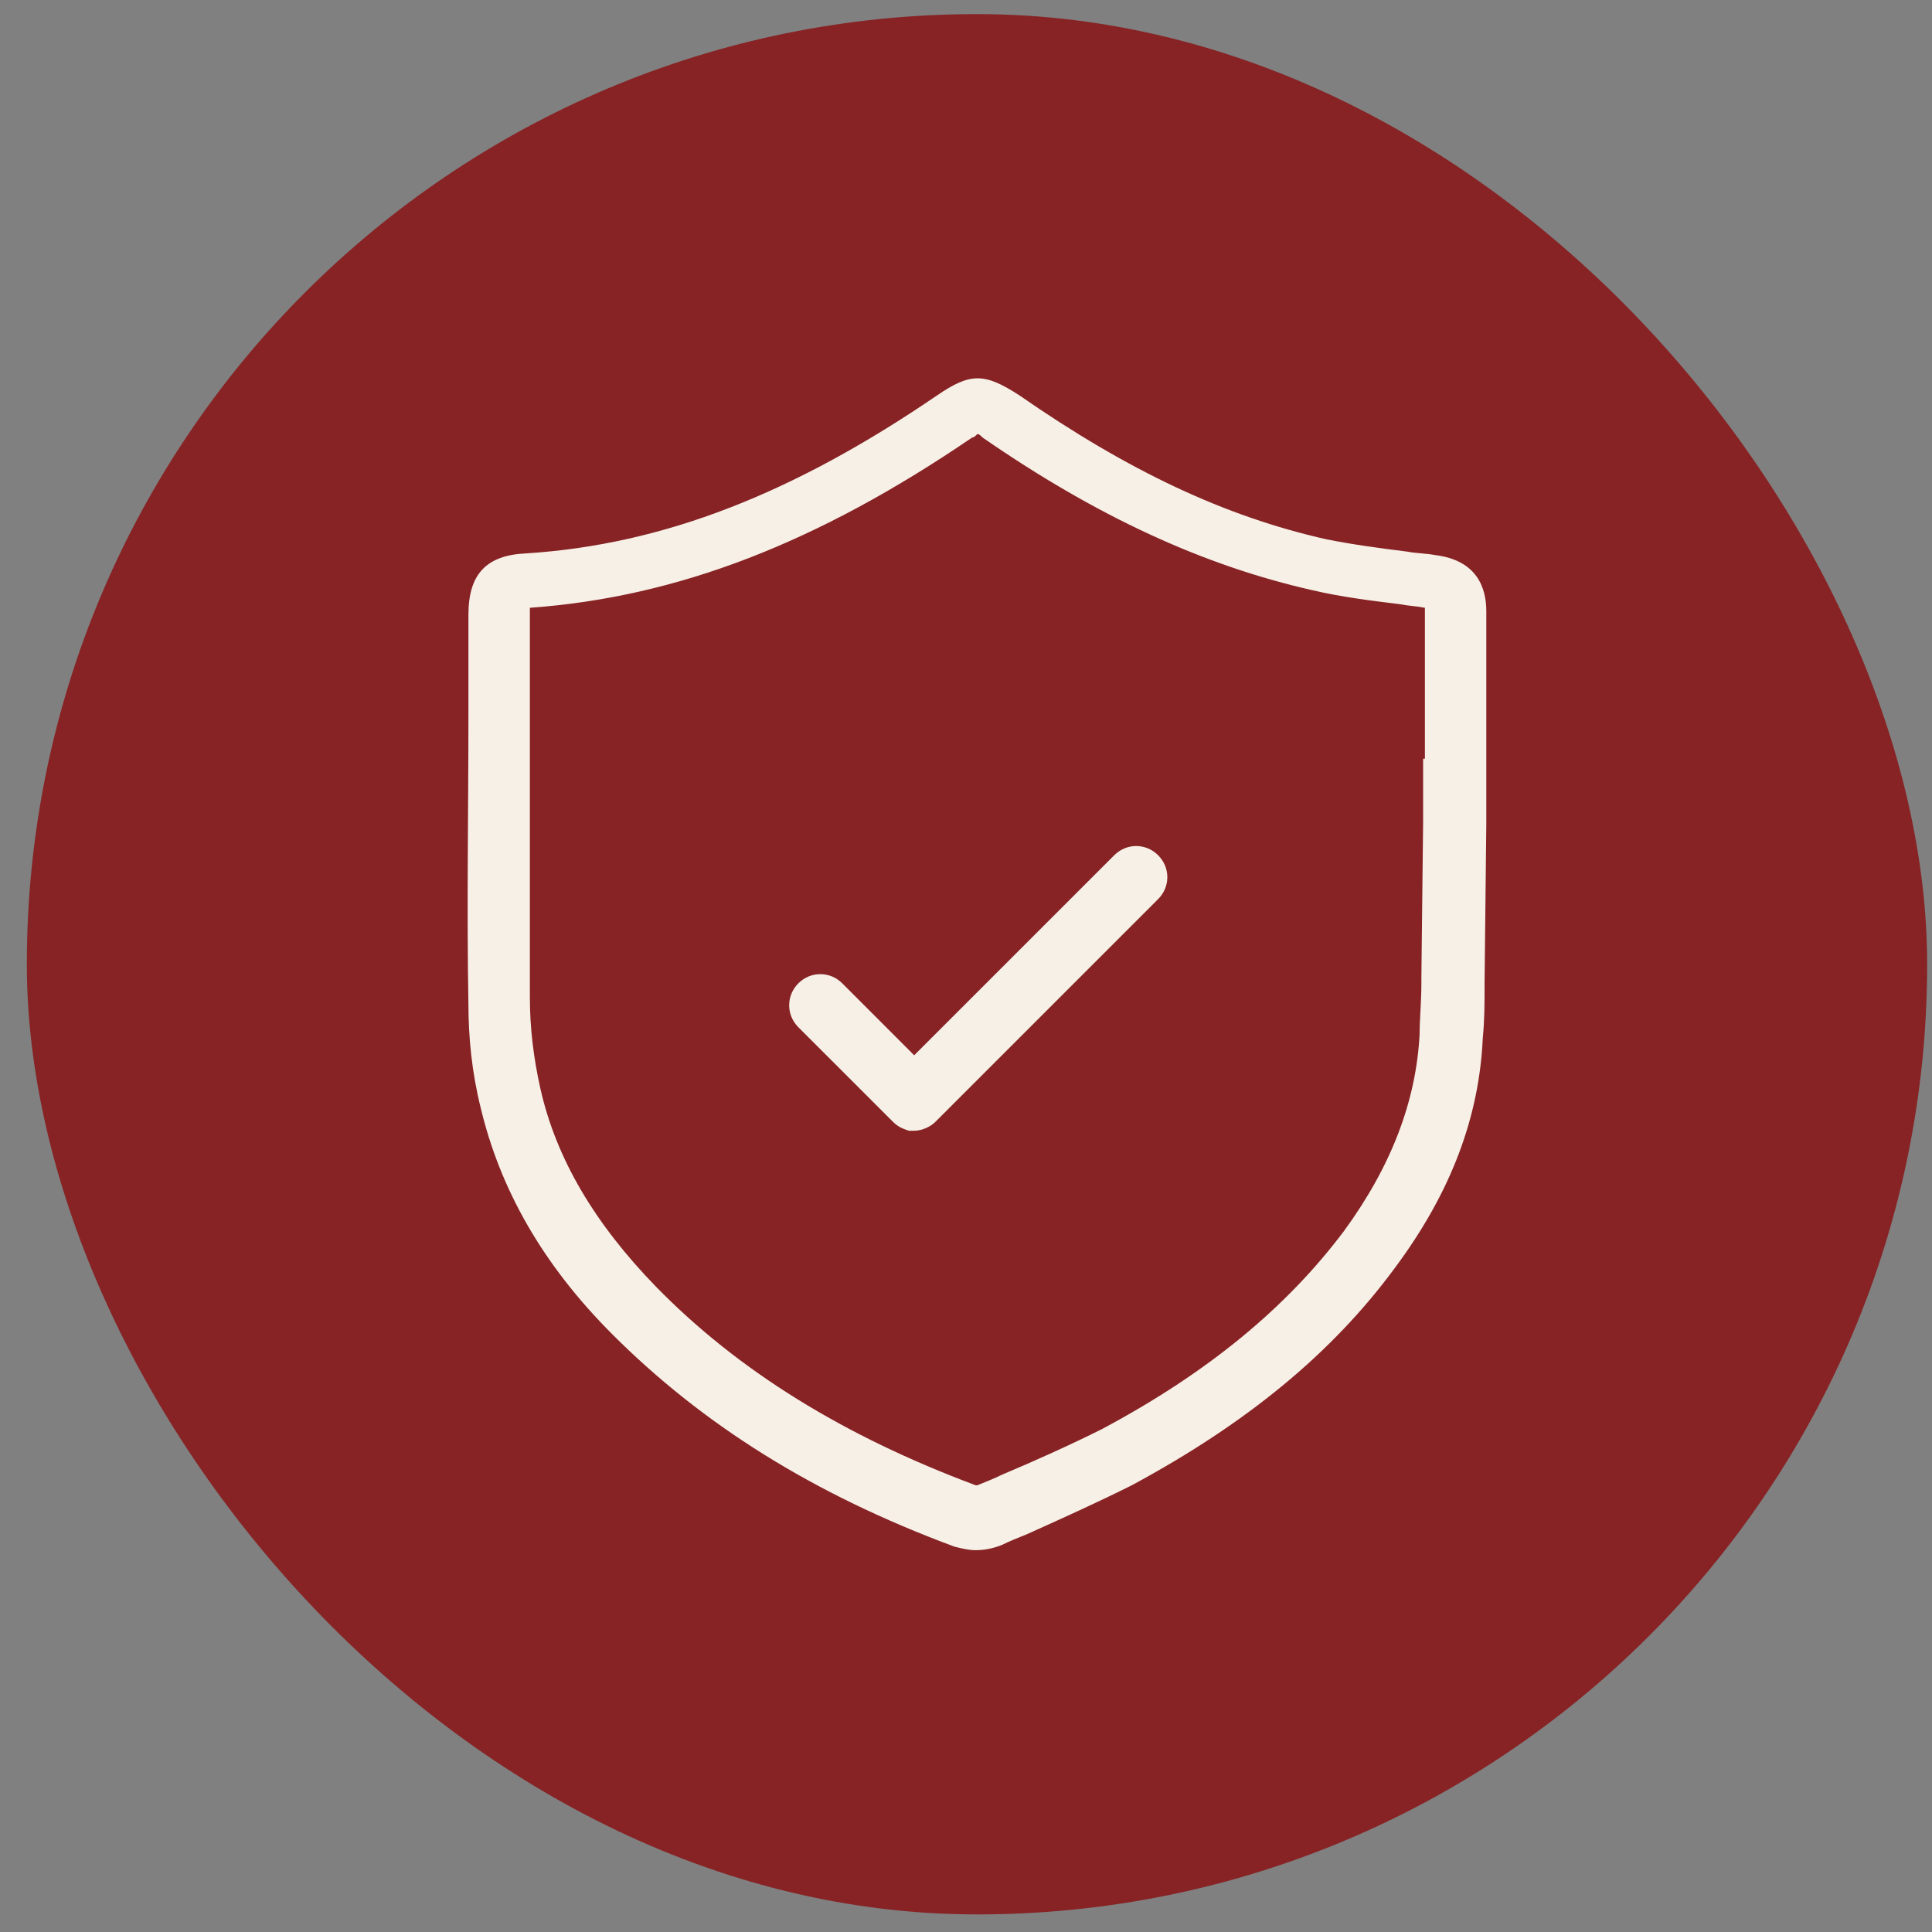
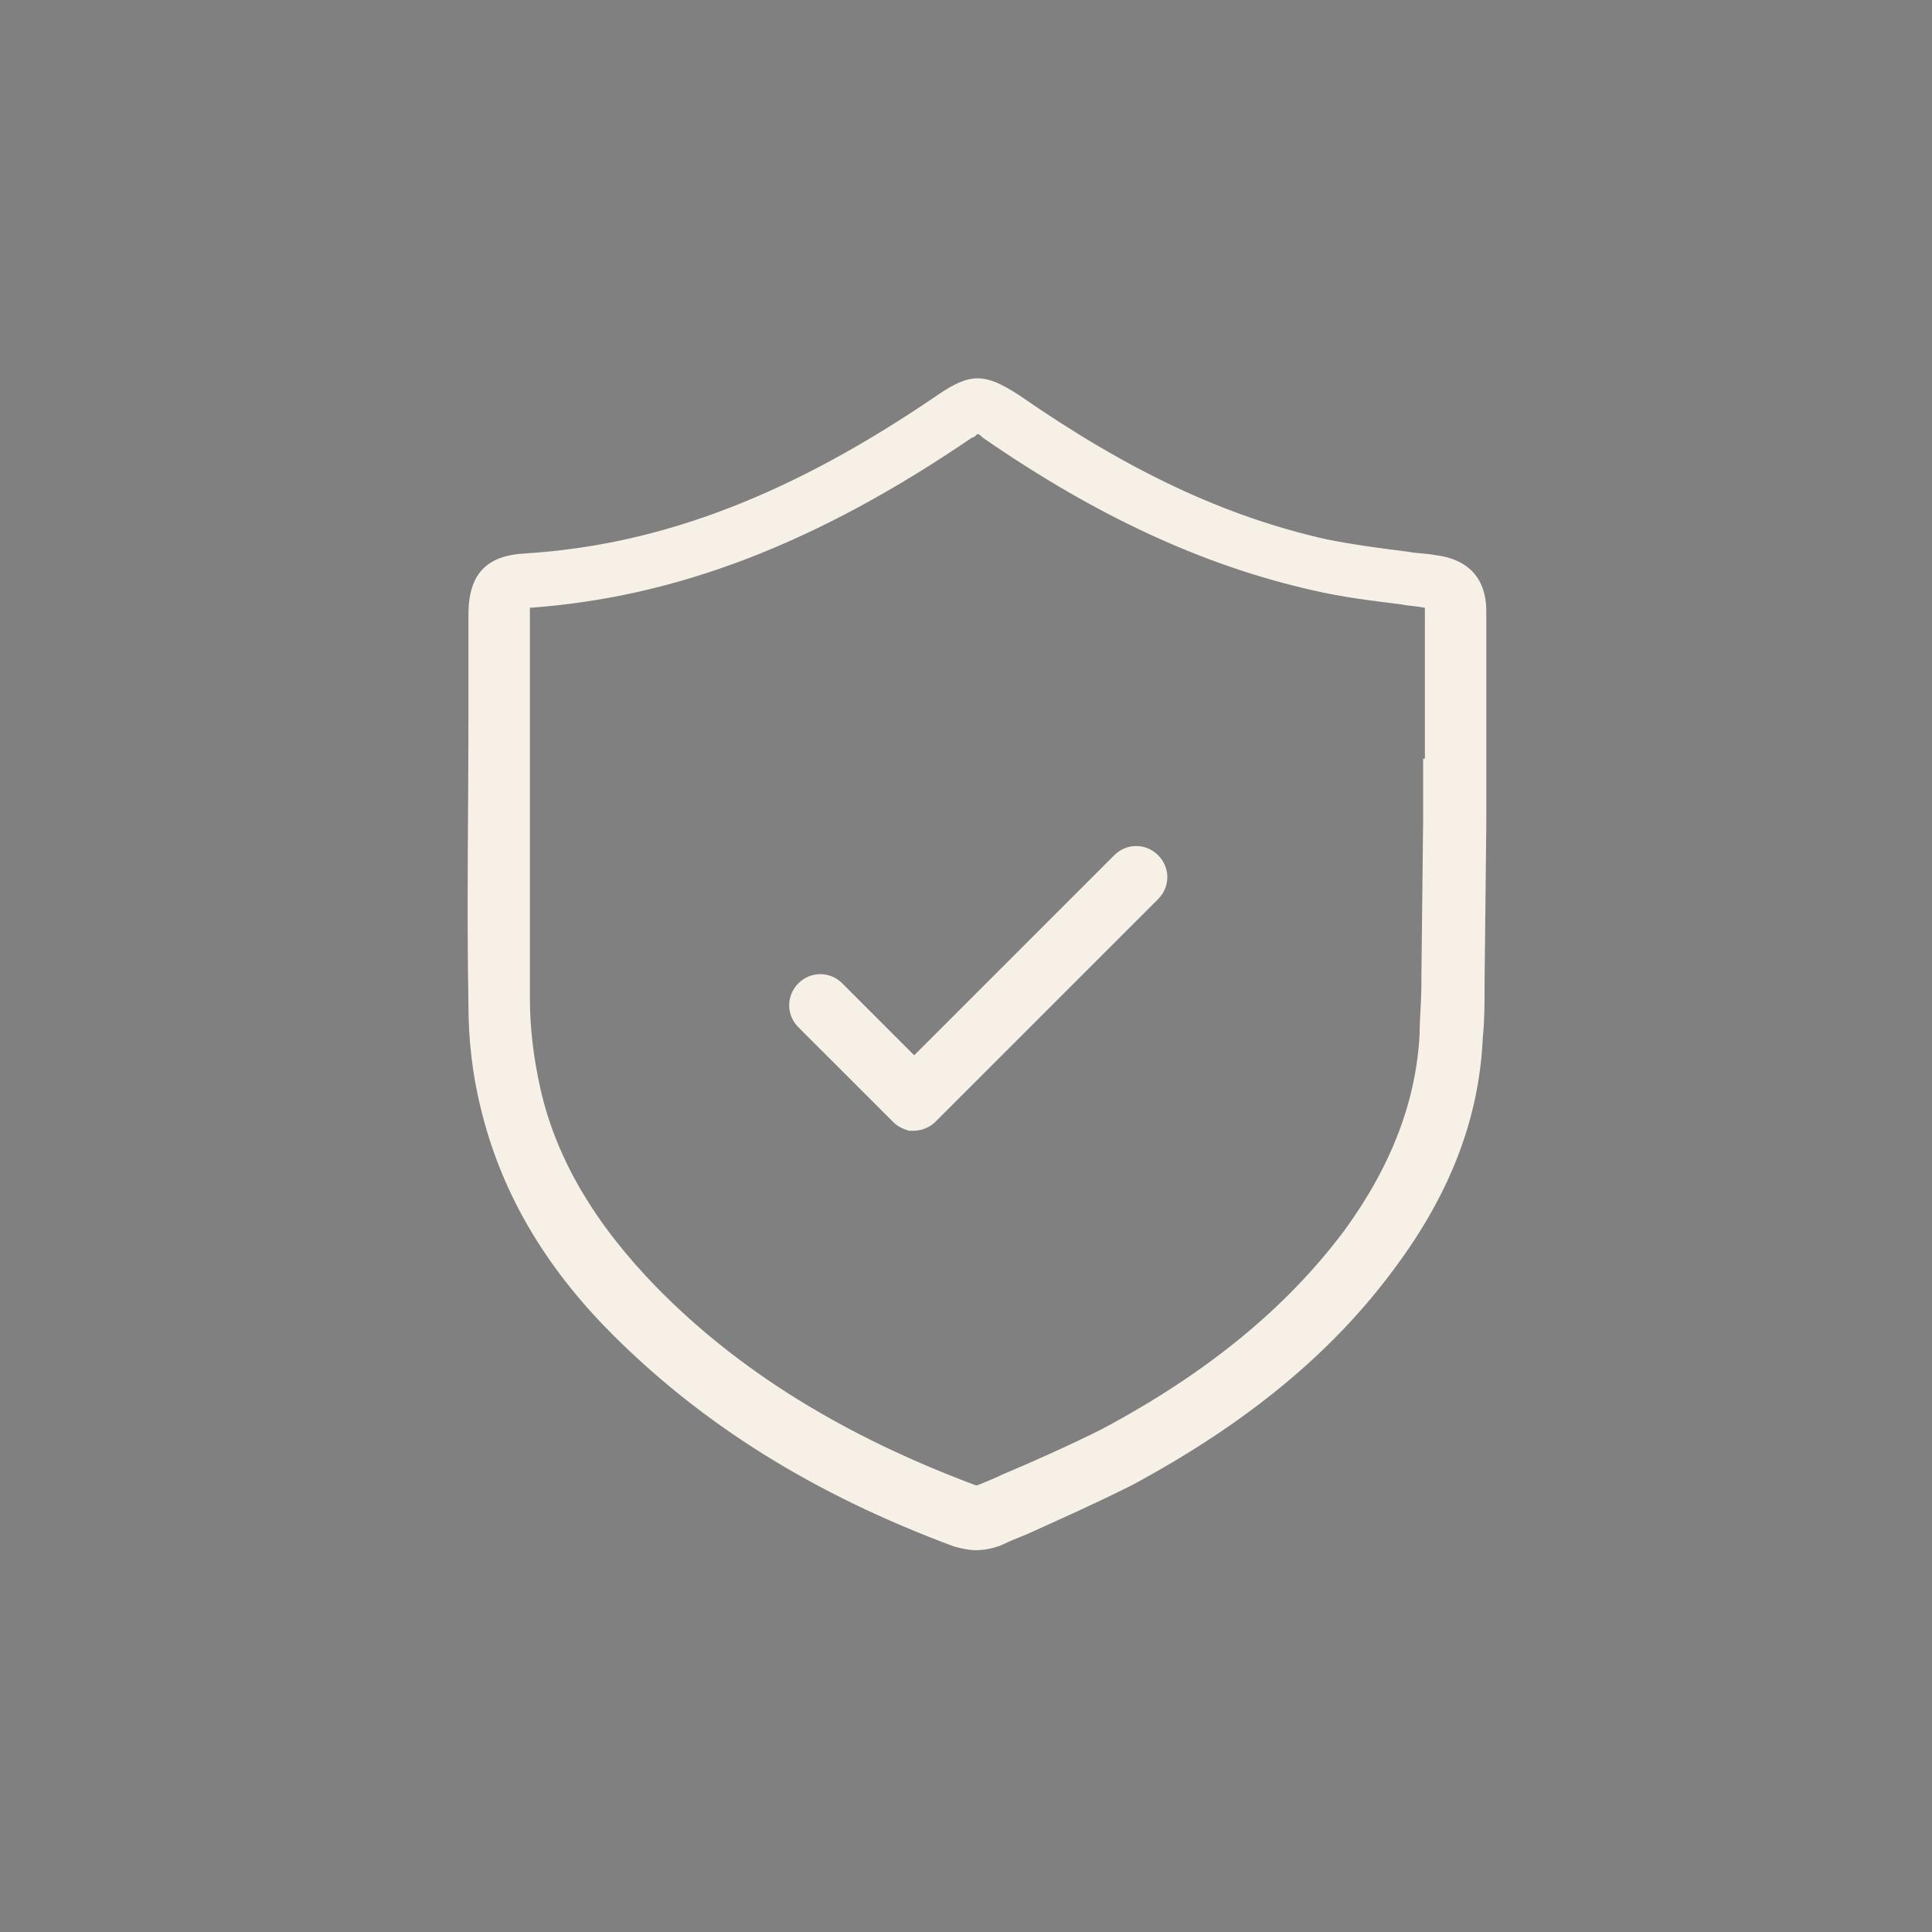
<svg xmlns="http://www.w3.org/2000/svg" fill="none" viewBox="0 0 61 61" height="61" width="61">
  <rect x="0" y="0" width="61" height="61" fill="#808080" stroke="none" />
-   <rect fill="#872325" rx="30" height="60" width="60" y="0.445" x="0.847" />
  <path fill="#F7F0E7" d="M36.566 27.003C36.954 27.39 36.954 28 36.566 28.388L29.529 35.425C29.363 35.591 29.086 35.702 28.864 35.702C28.809 35.702 28.754 35.702 28.698 35.702C28.532 35.646 28.366 35.591 28.2 35.425L25.207 32.433C24.82 32.045 24.82 31.435 25.207 31.047C25.595 30.66 26.205 30.66 26.593 31.047L28.864 33.319L35.181 27.003C35.569 26.615 36.178 26.615 36.566 27.003ZM46.928 25.728V25.95V26.005L46.873 31.047C46.873 31.047 46.873 31.047 46.873 31.103C46.873 31.712 46.873 32.211 46.817 32.765C46.706 35.259 45.82 37.641 44.047 40.024C42.052 42.739 39.337 44.955 35.735 46.895C34.627 47.449 33.519 47.947 32.411 48.446C32.134 48.557 31.857 48.668 31.635 48.779C31.358 48.889 31.081 48.945 30.804 48.945C30.582 48.945 30.36 48.889 30.139 48.834C25.651 47.172 22.16 44.955 19.334 42.129C17.117 39.913 15.788 37.53 15.178 34.981C14.901 33.873 14.79 32.765 14.79 31.712C14.735 28.665 14.79 25.617 14.79 22.625C14.79 21.572 14.79 20.464 14.79 19.411C14.79 18.137 15.344 17.527 16.619 17.472C20.941 17.195 25.041 15.588 29.585 12.485C30.637 11.765 31.081 11.765 32.189 12.485C35.624 14.868 38.672 16.308 41.886 17.029C42.717 17.195 43.548 17.306 44.435 17.417C44.712 17.472 45.044 17.472 45.321 17.527C46.651 17.694 46.928 18.58 46.928 19.3C46.928 20.963 46.928 22.68 46.928 24.343V25.728ZM44.989 23.955C44.989 22.348 44.989 20.797 44.989 19.19C44.712 19.134 44.49 19.134 44.213 19.079C43.326 18.968 42.384 18.857 41.442 18.636C38.007 17.86 34.627 16.308 31.025 13.815C30.97 13.759 30.915 13.704 30.859 13.704C30.804 13.759 30.748 13.815 30.693 13.815C25.817 17.14 21.384 18.857 16.73 19.19C16.73 20.242 16.73 21.351 16.73 22.404C16.73 25.396 16.73 28.443 16.73 31.491C16.73 32.433 16.84 33.375 17.062 34.372C17.561 36.588 18.78 38.639 20.719 40.633C23.323 43.293 26.648 45.343 30.804 46.895H30.859C31.136 46.784 31.413 46.673 31.635 46.562C32.688 46.119 33.796 45.62 34.793 45.121C38.118 43.348 40.611 41.298 42.44 38.86C43.936 36.81 44.712 34.76 44.822 32.654C44.822 32.156 44.878 31.657 44.878 31.047V30.881L44.933 25.95V25.894V25.728V23.955H44.989Z" />
</svg>